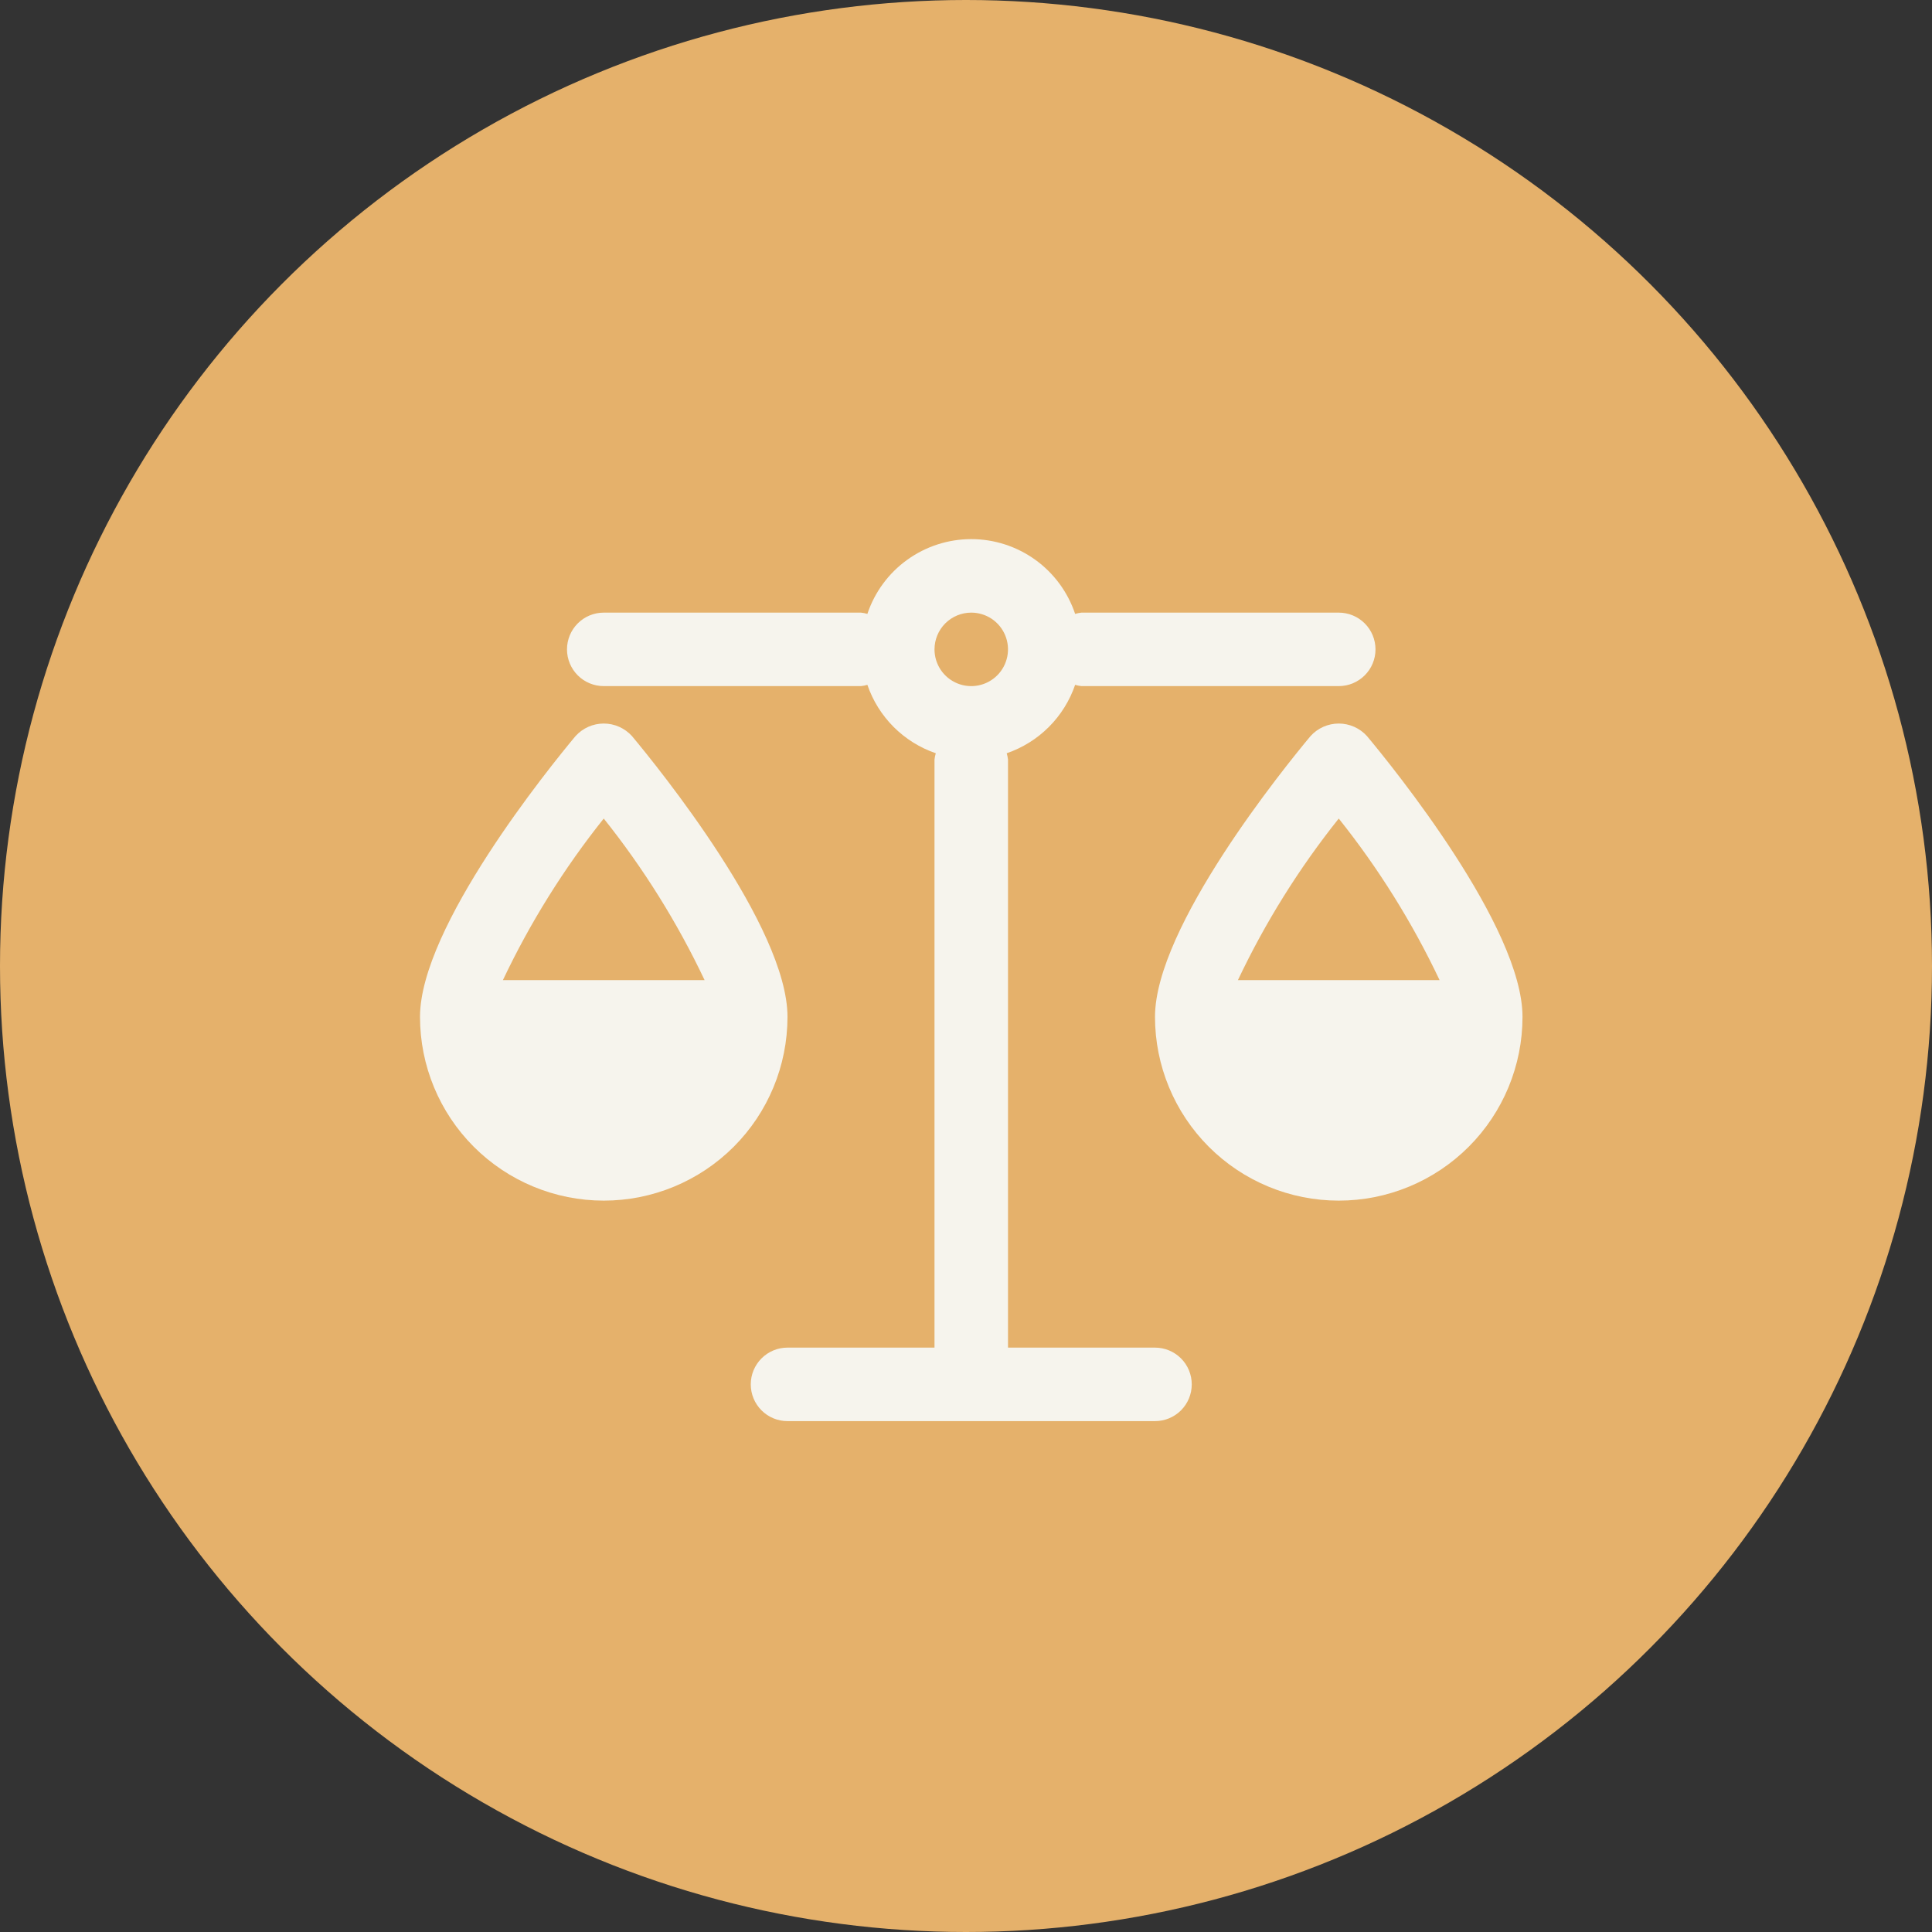
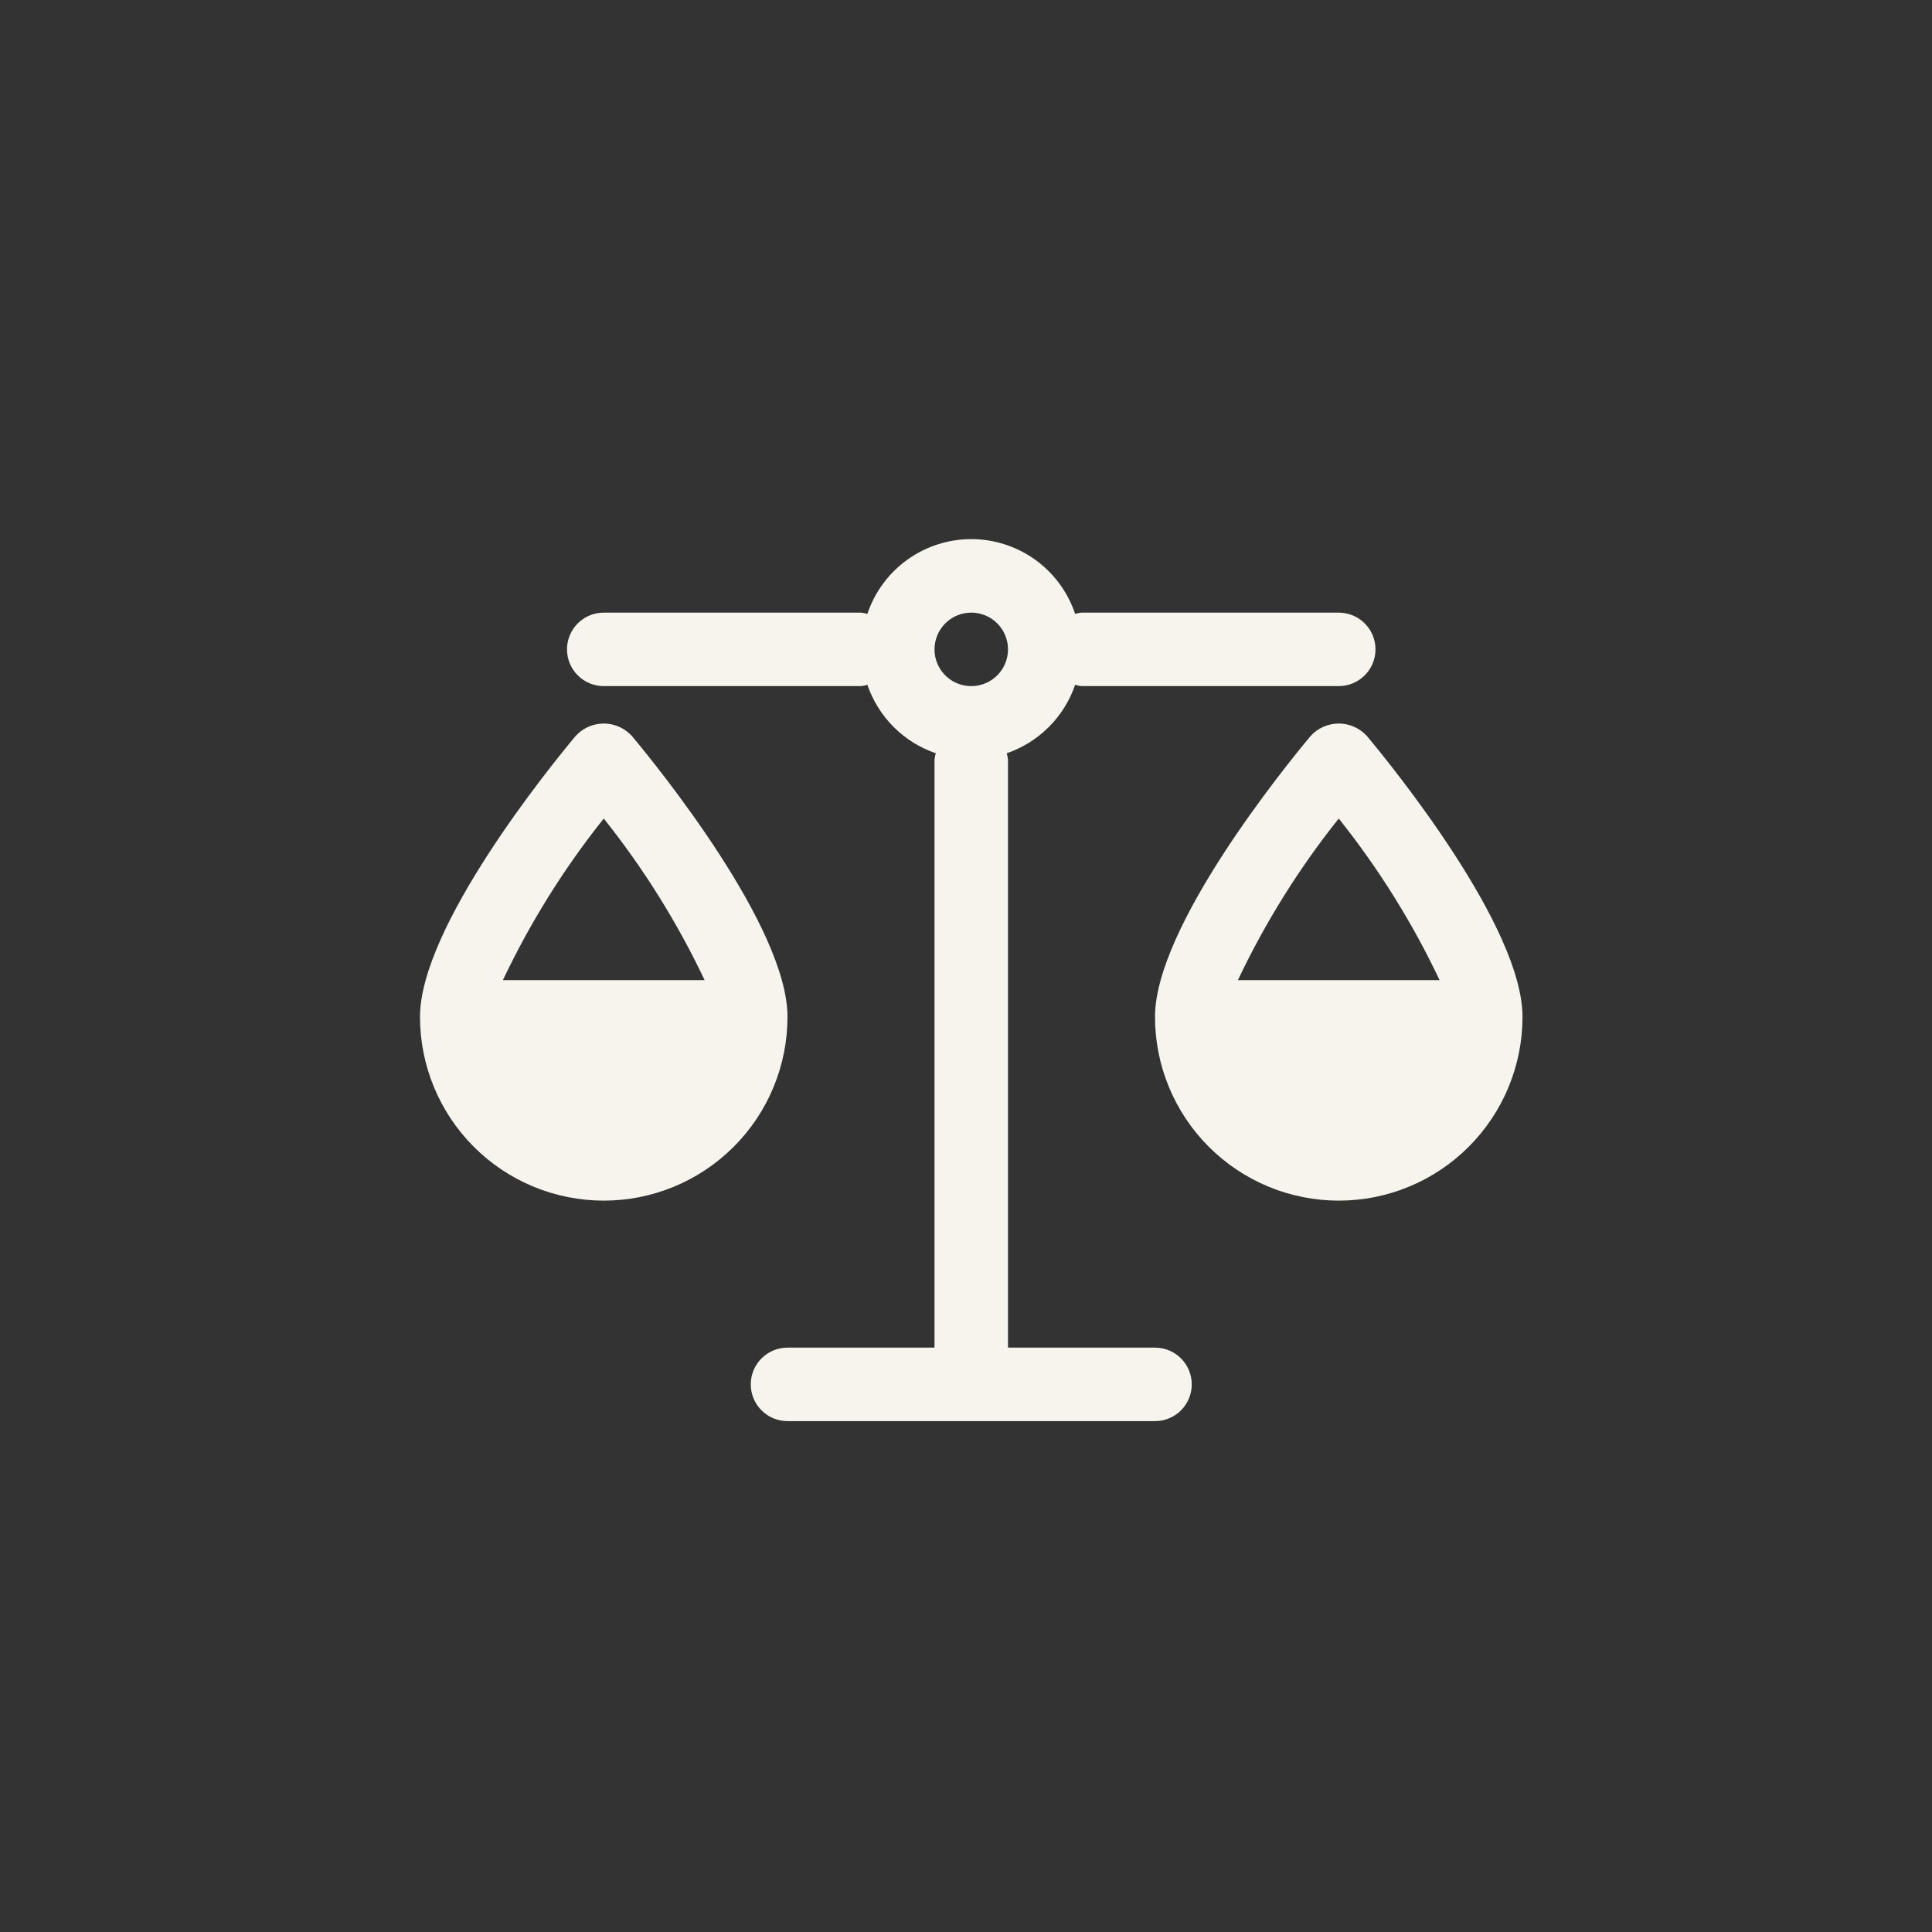
<svg xmlns="http://www.w3.org/2000/svg" width="86" height="86" viewBox="0 0 86 86" fill="none">
  <rect x="0" y="0" width="86" height="86" fill="#333333" stroke="none" />
-   <circle cx="43" cy="43" r="43" fill="#E5B16B" />
-   <path d="M28.131 32.765C27.972 32.59 27.778 32.449 27.562 32.353C27.346 32.257 27.112 32.207 26.875 32.207C26.638 32.207 26.404 32.257 26.188 32.353C25.972 32.449 25.778 32.59 25.619 32.765C24.463 34.15 18.696 41.261 18.696 45.264C18.696 47.434 19.557 49.514 21.091 51.048C22.625 52.582 24.706 53.444 26.875 53.444C29.044 53.444 31.125 52.582 32.659 51.048C34.193 49.514 35.054 47.434 35.054 45.264C35.054 41.261 29.287 34.15 28.131 32.765ZM26.875 36.436C28.644 38.652 30.151 41.066 31.364 43.628H22.386C23.6 41.066 25.106 38.652 26.875 36.436ZM60.848 32.765C60.69 32.59 60.496 32.449 60.279 32.353C60.063 32.257 59.829 32.207 59.592 32.207C59.356 32.207 59.122 32.257 58.905 32.353C58.689 32.449 58.495 32.59 58.337 32.765C57.18 34.15 51.413 41.261 51.413 45.264C51.413 47.434 52.275 49.514 53.809 51.048C55.343 52.582 57.423 53.444 59.592 53.444C61.762 53.444 63.842 52.582 65.376 51.048C66.91 49.514 67.772 47.434 67.772 45.264C67.772 41.261 62.005 34.15 60.848 32.765ZM59.592 36.436C61.361 38.652 62.868 41.066 64.081 43.628H55.104C56.317 41.066 57.823 38.652 59.592 36.436ZM51.413 59.987H44.87V33.813C44.859 33.717 44.84 33.622 44.812 33.53C45.519 33.288 46.16 32.887 46.688 32.36C47.216 31.832 47.616 31.19 47.858 30.484C47.95 30.512 48.045 30.531 48.141 30.541H59.592C60.026 30.541 60.442 30.369 60.749 30.062C61.056 29.756 61.228 29.34 61.228 28.906C61.228 28.472 61.056 28.056 60.749 27.749C60.442 27.442 60.026 27.27 59.592 27.27H48.141C48.045 27.28 47.95 27.299 47.858 27.327C47.533 26.357 46.912 25.514 46.083 24.917C45.253 24.32 44.256 23.998 43.234 23.998C42.211 23.998 41.215 24.32 40.385 24.917C39.555 25.514 38.934 26.357 38.61 27.327C38.517 27.299 38.422 27.28 38.326 27.27H26.875C26.441 27.27 26.025 27.442 25.718 27.749C25.412 28.056 25.239 28.472 25.239 28.906C25.239 29.34 25.412 29.756 25.718 30.062C26.025 30.369 26.441 30.541 26.875 30.541H38.326C38.422 30.531 38.517 30.512 38.61 30.484C38.852 31.19 39.252 31.832 39.78 32.36C40.307 32.887 40.949 33.288 41.655 33.53C41.627 33.622 41.608 33.717 41.598 33.813V59.987H35.054C34.62 59.987 34.204 60.16 33.898 60.466C33.591 60.773 33.419 61.189 33.419 61.623C33.419 62.057 33.591 62.473 33.898 62.78C34.204 63.087 34.62 63.259 35.054 63.259H51.413C51.847 63.259 52.263 63.087 52.57 62.78C52.877 62.473 53.049 62.057 53.049 61.623C53.049 61.189 52.877 60.773 52.57 60.466C52.263 60.16 51.847 59.987 51.413 59.987ZM43.234 27.27C43.557 27.27 43.873 27.366 44.143 27.545C44.412 27.725 44.621 27.981 44.745 28.28C44.869 28.578 44.901 28.907 44.838 29.225C44.775 29.542 44.619 29.834 44.391 30.062C44.162 30.291 43.87 30.447 43.553 30.51C43.236 30.573 42.907 30.541 42.608 30.417C42.309 30.293 42.053 30.084 41.873 29.814C41.694 29.545 41.598 29.229 41.598 28.906C41.598 28.472 41.771 28.056 42.077 27.749C42.384 27.442 42.8 27.27 43.234 27.27Z" fill="#F6F4ED" />
+   <path d="M28.131 32.765C27.972 32.59 27.778 32.449 27.562 32.353C27.346 32.257 27.112 32.207 26.875 32.207C26.638 32.207 26.404 32.257 26.188 32.353C25.972 32.449 25.778 32.59 25.619 32.765C24.463 34.15 18.696 41.261 18.696 45.264C18.696 47.434 19.557 49.514 21.091 51.048C22.625 52.582 24.706 53.444 26.875 53.444C29.044 53.444 31.125 52.582 32.659 51.048C34.193 49.514 35.054 47.434 35.054 45.264C35.054 41.261 29.287 34.15 28.131 32.765ZM26.875 36.436C28.644 38.652 30.151 41.066 31.364 43.628H22.386C23.6 41.066 25.106 38.652 26.875 36.436ZM60.848 32.765C60.69 32.59 60.496 32.449 60.279 32.353C60.063 32.257 59.829 32.207 59.592 32.207C59.356 32.207 59.122 32.257 58.905 32.353C58.689 32.449 58.495 32.59 58.337 32.765C57.18 34.15 51.413 41.261 51.413 45.264C51.413 47.434 52.275 49.514 53.809 51.048C55.343 52.582 57.423 53.444 59.592 53.444C61.762 53.444 63.842 52.582 65.376 51.048C66.91 49.514 67.772 47.434 67.772 45.264C67.772 41.261 62.005 34.15 60.848 32.765ZM59.592 36.436C61.361 38.652 62.868 41.066 64.081 43.628H55.104C56.317 41.066 57.823 38.652 59.592 36.436ZM51.413 59.987H44.87V33.813C44.859 33.717 44.84 33.622 44.812 33.53C45.519 33.288 46.16 32.887 46.688 32.36C47.216 31.832 47.616 31.19 47.858 30.484C47.95 30.512 48.045 30.531 48.141 30.541H59.592C60.026 30.541 60.442 30.369 60.749 30.062C61.056 29.756 61.228 29.34 61.228 28.906C61.228 28.472 61.056 28.056 60.749 27.749C60.442 27.442 60.026 27.27 59.592 27.27H48.141C48.045 27.28 47.95 27.299 47.858 27.327C47.533 26.357 46.912 25.514 46.083 24.917C45.253 24.32 44.256 23.998 43.234 23.998C42.211 23.998 41.215 24.32 40.385 24.917C39.555 25.514 38.934 26.357 38.61 27.327C38.517 27.299 38.422 27.28 38.326 27.27H26.875C26.441 27.27 26.025 27.442 25.718 27.749C25.412 28.056 25.239 28.472 25.239 28.906C25.239 29.34 25.412 29.756 25.718 30.062C26.025 30.369 26.441 30.541 26.875 30.541H38.326C38.422 30.531 38.517 30.512 38.61 30.484C38.852 31.19 39.252 31.832 39.78 32.36C40.307 32.887 40.949 33.288 41.655 33.53C41.627 33.622 41.608 33.717 41.598 33.813V59.987H35.054C34.62 59.987 34.204 60.16 33.898 60.466C33.591 60.773 33.419 61.189 33.419 61.623C33.419 62.057 33.591 62.473 33.898 62.78C34.204 63.087 34.62 63.259 35.054 63.259H51.413C51.847 63.259 52.263 63.087 52.57 62.78C52.877 62.473 53.049 62.057 53.049 61.623C53.049 61.189 52.877 60.773 52.57 60.466C52.263 60.16 51.847 59.987 51.413 59.987ZM43.234 27.27C43.557 27.27 43.873 27.366 44.143 27.545C44.412 27.725 44.621 27.981 44.745 28.28C44.869 28.578 44.901 28.907 44.838 29.225C44.775 29.542 44.619 29.834 44.391 30.062C44.162 30.291 43.87 30.447 43.553 30.51C43.236 30.573 42.907 30.541 42.608 30.417C42.309 30.293 42.053 30.084 41.873 29.814C41.694 29.545 41.598 29.229 41.598 28.906C41.598 28.472 41.771 28.056 42.077 27.749C42.384 27.442 42.8 27.27 43.234 27.27" fill="#F6F4ED" />
</svg>